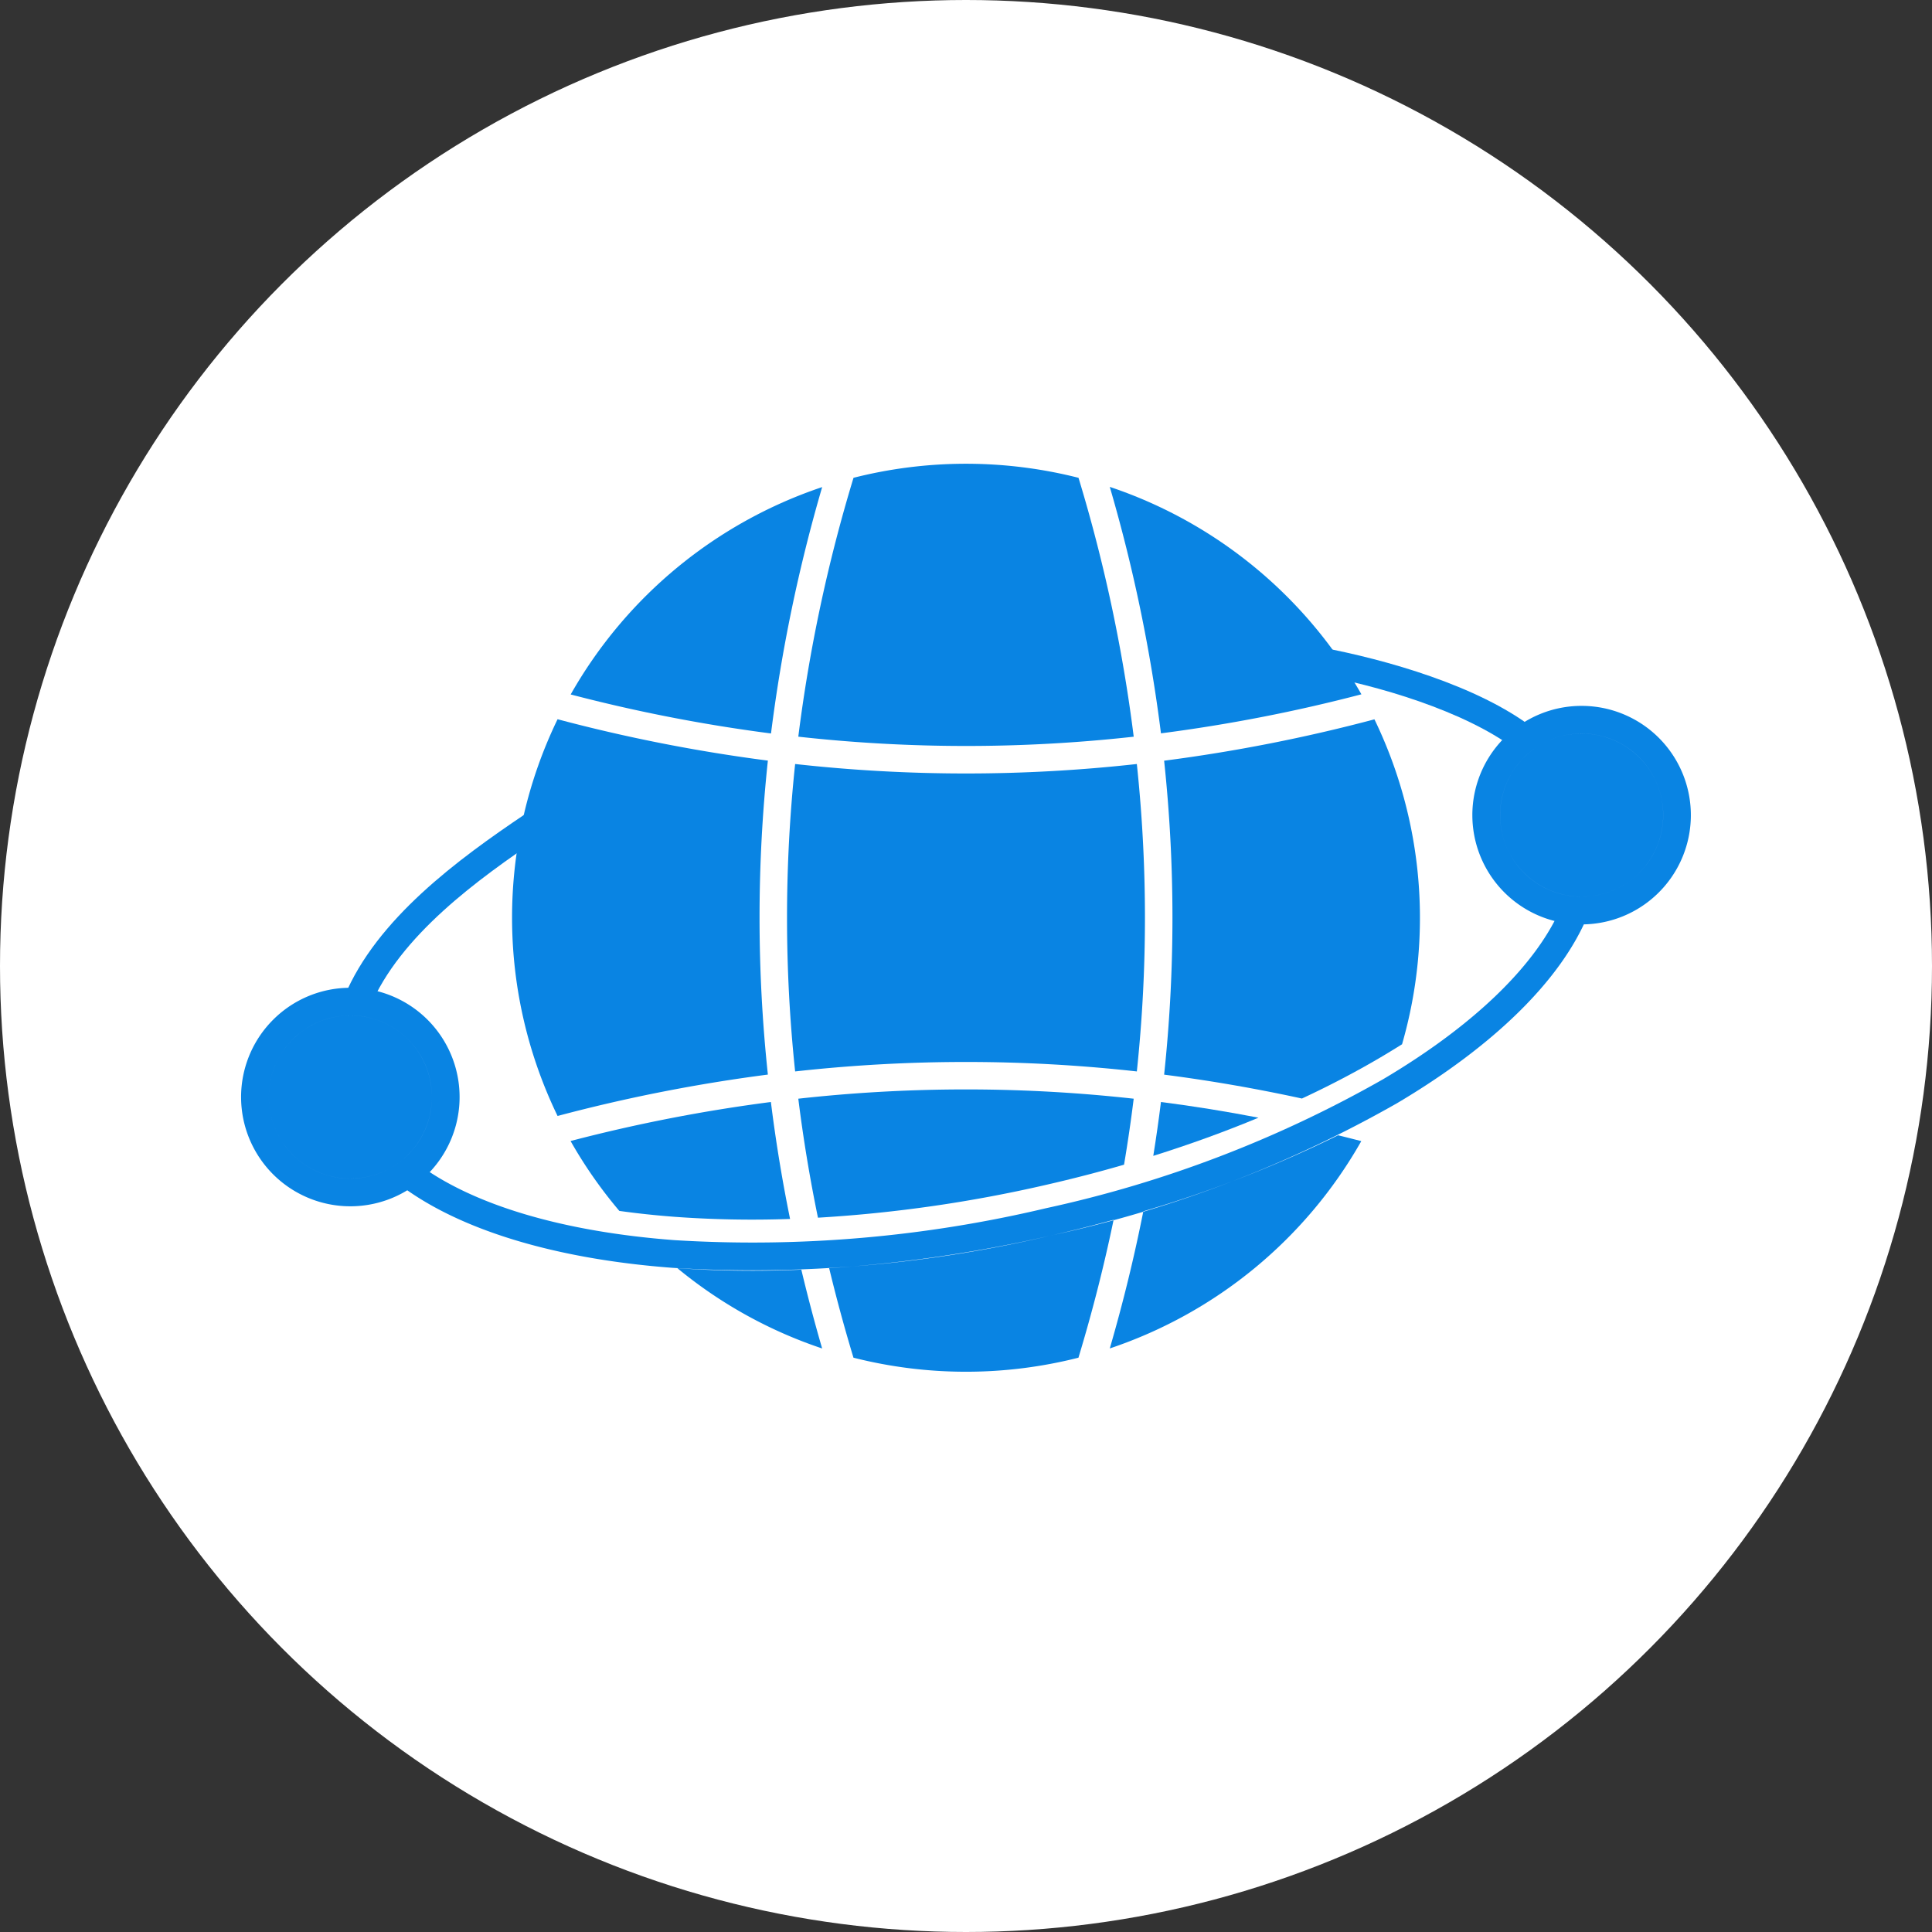
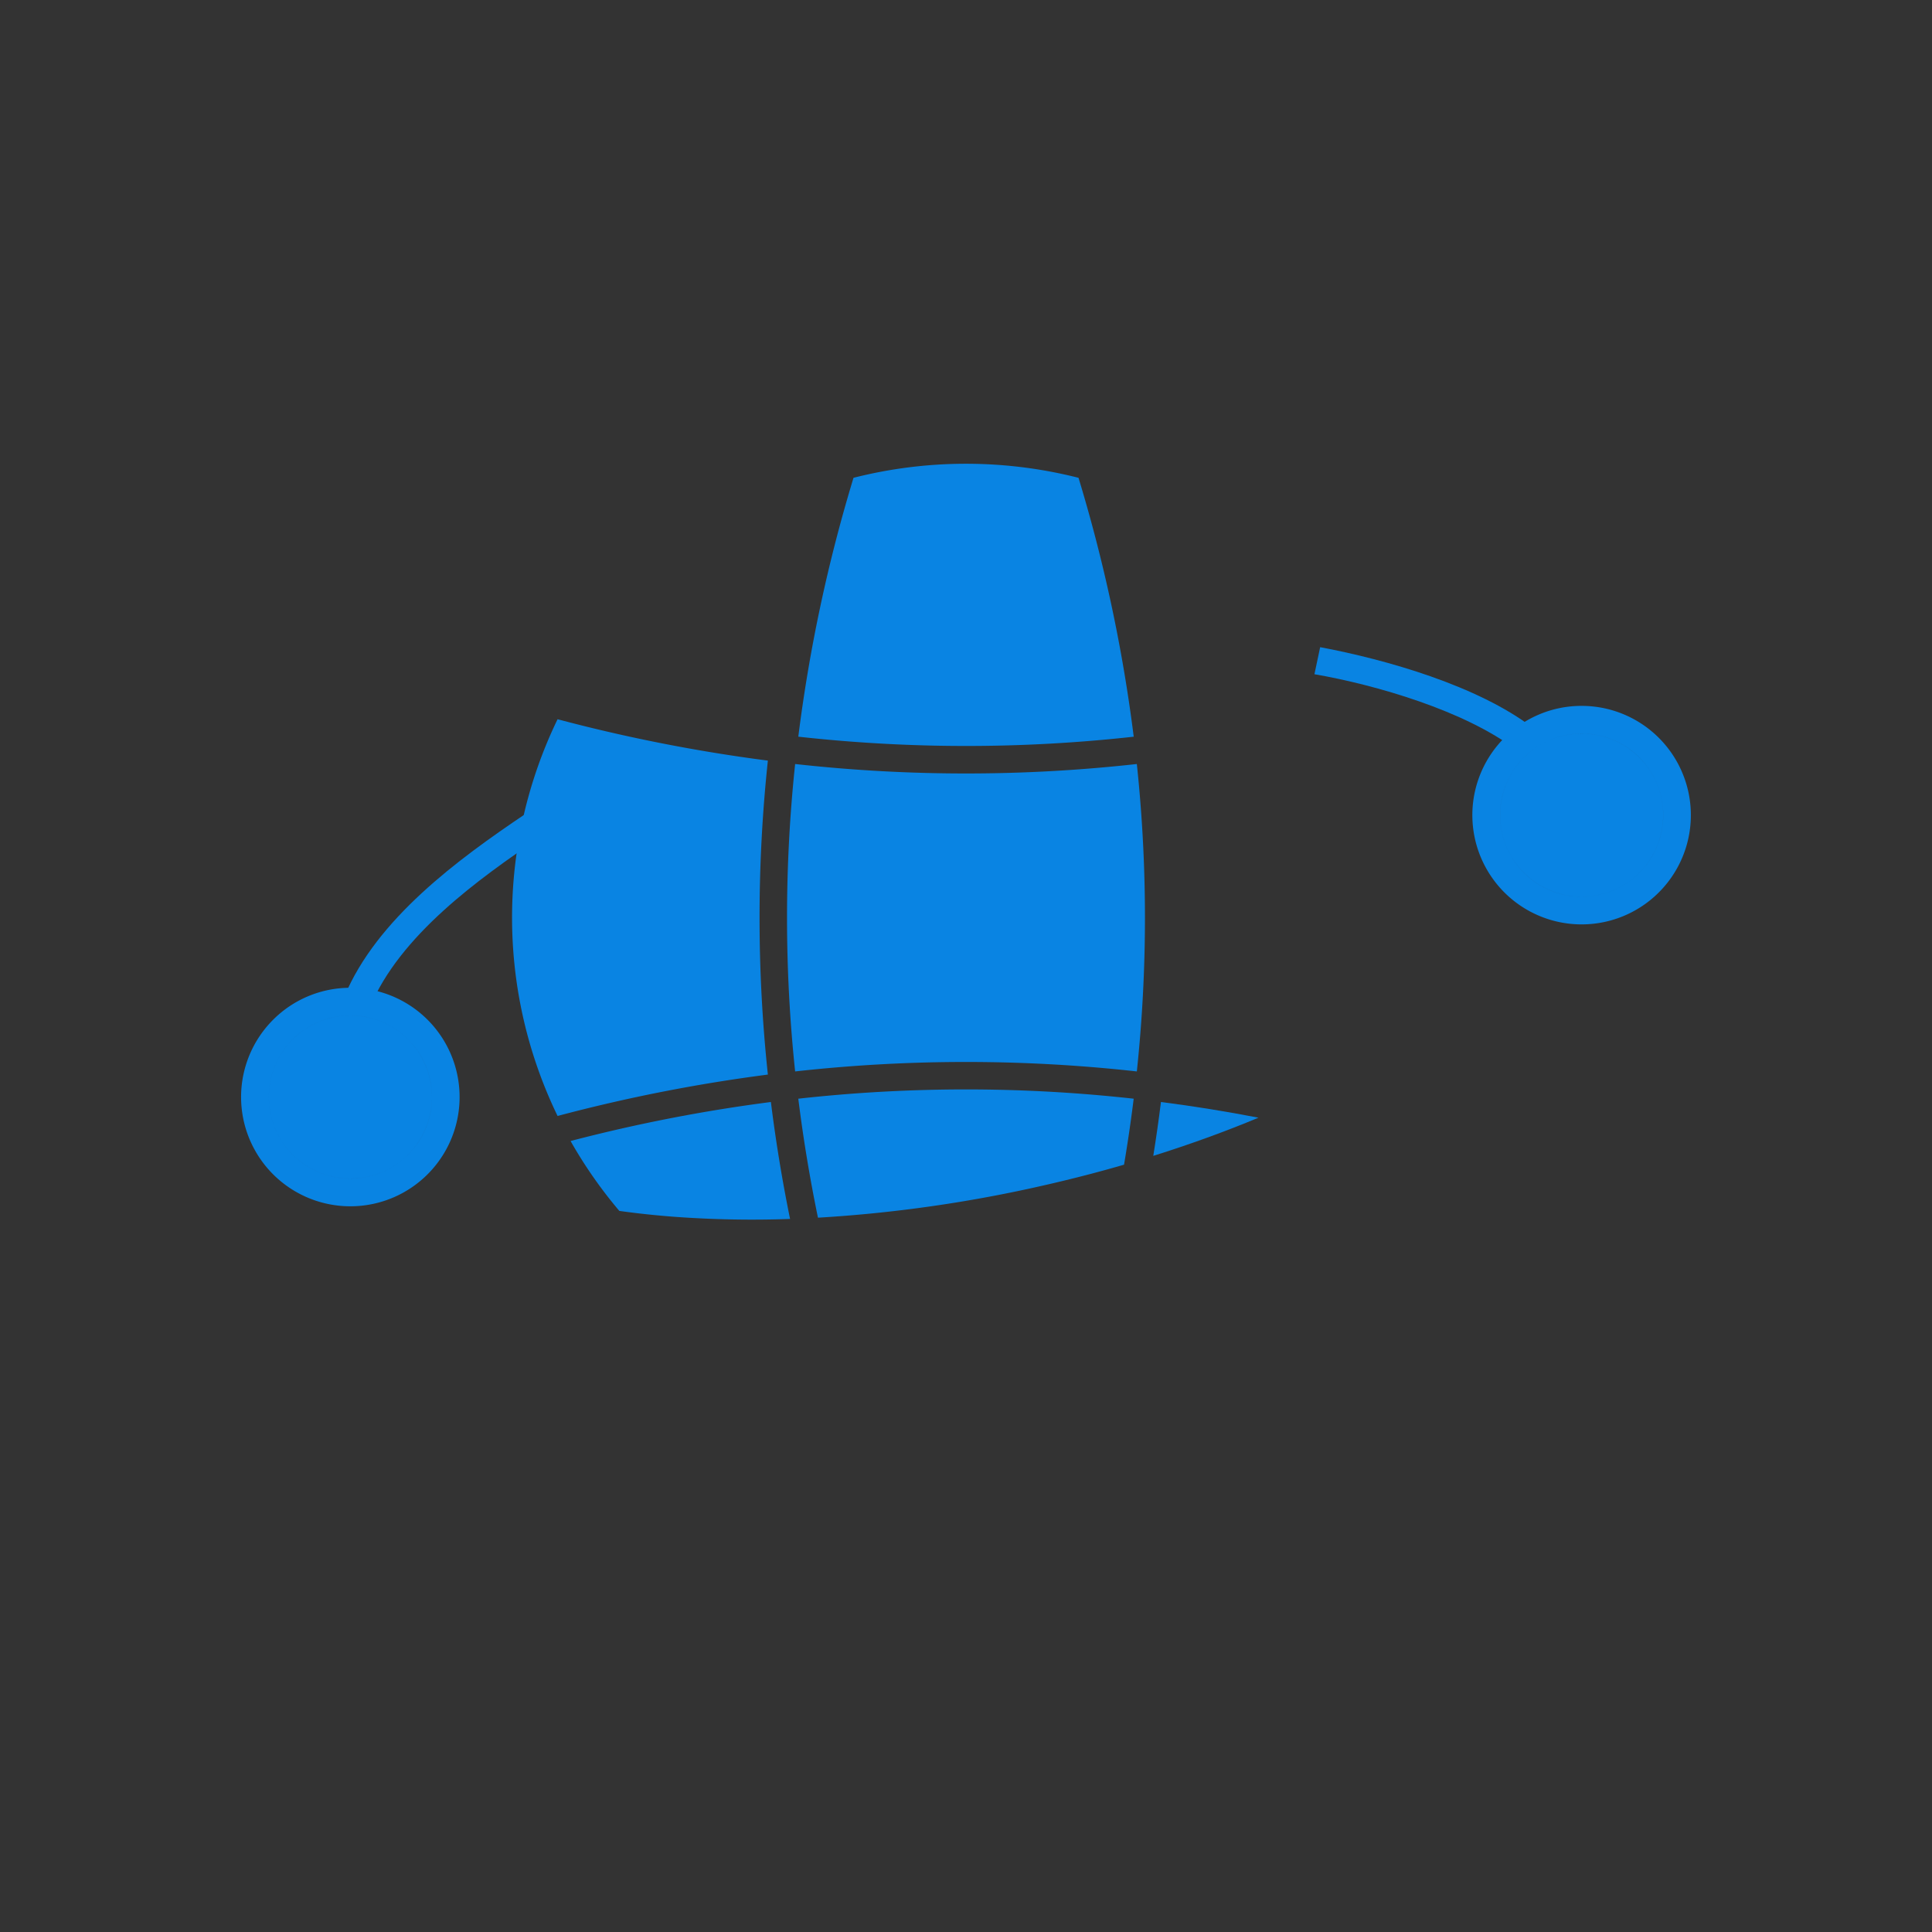
<svg xmlns="http://www.w3.org/2000/svg" width="80" height="80" viewBox="0 0 80 80">
  <rect x="0" y="0" width="80" height="80" fill="#333333" stroke="none" />
  <g id="グループ_10655" data-name="グループ 10655" transform="translate(-800 -7461)">
-     <circle id="楕円形_80" data-name="楕円形 80" cx="40" cy="40" r="40" transform="translate(800 7461)" fill="#fff" />
    <g id="グループ_10663" data-name="グループ 10663" transform="translate(10775.984 22036.367)">
      <path id="パス_58712" data-name="パス 58712" d="M37.551,81.207c1.338-3.214,4.7-5.679,7.5-7.564l.636.95c-2.583,1.739-5.839,4.084-7.075,7.053ZM77.958,66.739c2.756.518,6.531,1.6,8.805,3.338l-.694.91c-2.109-1.61-5.8-2.688-8.348-3.128Z" transform="translate(-9999.277 -14615.308)" fill="#0984e3" fill-rule="evenodd" />
-       <path id="パス_58713" data-name="パス 58713" d="M128.208,18.664a65.5,65.5,0,0,1,2.118-10.2,18.862,18.862,0,0,0-10.413,8.587,66.412,66.412,0,0,0,8.3,1.616" transform="translate(-10072.266 -14563.662)" fill="#0984e3" fill-rule="evenodd" />
      <path id="パス_58714" data-name="パス 58714" d="M205.008.581A64.515,64.515,0,0,0,202.722,11.3a63.034,63.034,0,0,0,6.944.385,63.063,63.063,0,0,0,6.945-.384A64.515,64.515,0,0,0,214.325.581a18.941,18.941,0,0,0-9.318,0" transform="translate(-10145.65 -14556.163)" fill="#0984e3" fill-rule="evenodd" />
-       <path id="パス_58715" data-name="パス 58715" d="M316.071,8.461a65.486,65.486,0,0,1,2.118,10.2,66.407,66.407,0,0,0,8.3-1.616,18.86,18.86,0,0,0-10.413-8.587" transform="translate(-10246.1 -14563.662)" fill="#0984e3" fill-rule="evenodd" />
-       <path id="パス_58716" data-name="パス 58716" d="M344.533,92.991a67.629,67.629,0,0,1-8.708,1.713,61.479,61.479,0,0,1,0,13q2.853.367,5.706.989c1.2-.559,2.32-1.15,3.357-1.765q.4-.239.789-.482a18.871,18.871,0,0,0-1.144-13.456" transform="translate(-10263.605 -14638.572)" fill="#0984e3" fill-rule="evenodd" />
      <path id="パス_58717" data-name="パス 58717" d="M213.45,115.6a60.617,60.617,0,0,0-.336-6.365,64.019,64.019,0,0,1-14.149,0,60.5,60.5,0,0,0,0,12.73,64,64,0,0,1,14.149,0,60.609,60.609,0,0,0,.336-6.365" transform="translate(-10142.024 -14652.966)" fill="#0984e3" fill-rule="evenodd" />
      <path id="パス_58718" data-name="パス 58718" d="M109.17,107.7a61.477,61.477,0,0,1,0-13,67.63,67.63,0,0,1-8.708-1.713,18.839,18.839,0,0,0,0,16.428,67.618,67.618,0,0,1,8.708-1.714" transform="translate(-10053.358 -14638.572)" fill="#0984e3" fill-rule="evenodd" />
      <path id="パス_58719" data-name="パス 58719" d="M128.208,232.216a66.383,66.383,0,0,0-8.3,1.616,18.844,18.844,0,0,0,2.019,2.894q1.1.154,2.283.244a44.2,44.2,0,0,0,4.787.089q-.493-2.422-.794-4.843" transform="translate(-10072.266 -14761.952)" fill="#0984e3" fill-rule="evenodd" />
      <path id="パス_58720" data-name="パス 58720" d="M202.722,228.034q.306,2.463.814,4.926a57,57,0,0,0,9.452-1.361q1.652-.378,3.222-.834.231-1.366.4-2.732a62.916,62.916,0,0,0-13.889,0" transform="translate(-10145.65 -14757.905)" fill="#0984e3" fill-rule="evenodd" />
      <path id="パス_58721" data-name="パス 58721" d="M336.241,232.866q-2.02-.39-4.039-.65-.139,1.115-.318,2.231c1.527-.479,2.983-1.009,4.357-1.581" transform="translate(-10260.113 -14761.952)" fill="#0984e3" fill-rule="evenodd" />
-       <path id="パス_58722" data-name="パス 58722" d="M75.029,178.9q-.474-1.632-.862-3.263a45.924,45.924,0,0,1-5.132-.06,18.764,18.764,0,0,0,5.994,3.324m10.614.381q.863-2.854,1.455-5.709-1.244.342-2.537.639a58.427,58.427,0,0,1-9.241,1.365q.446,1.853,1.006,3.706a18.944,18.944,0,0,0,9.318,0m2.685-6.062a50.6,50.6,0,0,0,8.065-3.148q.48.118.96.243A18.861,18.861,0,0,1,86.94,178.9q.826-2.841,1.389-5.681m18.4-12.24c-1.123,2.7-3.921,5.412-7.892,7.765a50.531,50.531,0,0,1-14.274,5.467,53.773,53.773,0,0,1-15.728,1.351C64,175.2,60,174,57.515,172.106l.695-.91c2.308,1.761,6.093,2.873,10.709,3.22a52.612,52.612,0,0,0,15.387-1.324,49.376,49.376,0,0,0,13.947-5.337c3.761-2.228,6.391-4.754,7.417-7.218Z" transform="translate(-10016.97 -14698.431)" fill="#0984e3" fill-rule="evenodd" />
      <path id="パス_58723" data-name="パス 58723" d="M452.507,88.094a4.524,4.524,0,1,1-3.2,1.325,4.509,4.509,0,0,1,3.2-1.325m2.388,2.136a3.377,3.377,0,1,0,.989,2.388,3.366,3.366,0,0,0-.989-2.388m-4.775,4.775a3.377,3.377,0,1,0-.989-2.388,3.366,3.366,0,0,0,.989,2.388" transform="translate(-10362.999 -14634.232)" fill="#0984e3" fill-rule="evenodd" />
      <path id="パス_58724" data-name="パス 58724" d="M4.524,190.665a4.524,4.524,0,1,1-3.2,1.325,4.51,4.51,0,0,1,3.2-1.325M6.912,192.8a3.377,3.377,0,1,0,.989,2.388,3.366,3.366,0,0,0-.989-2.388m.989,2.388a3.377,3.377,0,1,0-.989,2.388,3.366,3.366,0,0,0,.989-2.388" transform="translate(-9966 -14725.13)" fill="#0984e3" fill-rule="evenodd" />
    </g>
  </g>
</svg>